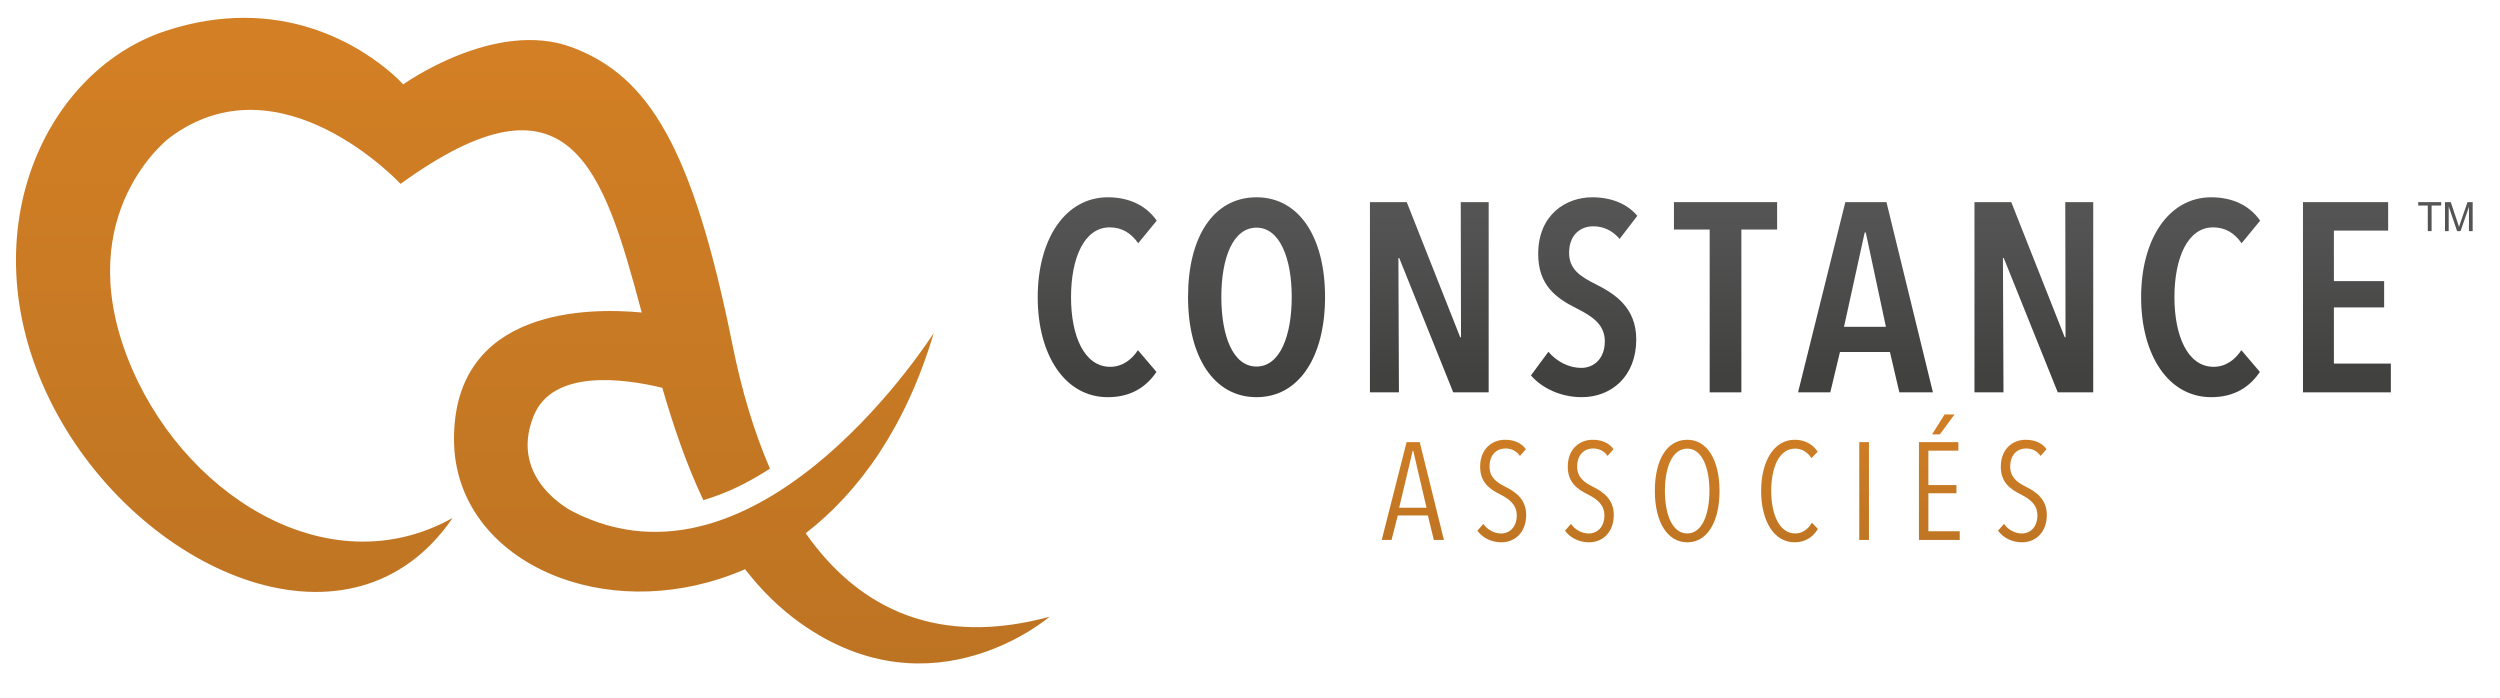
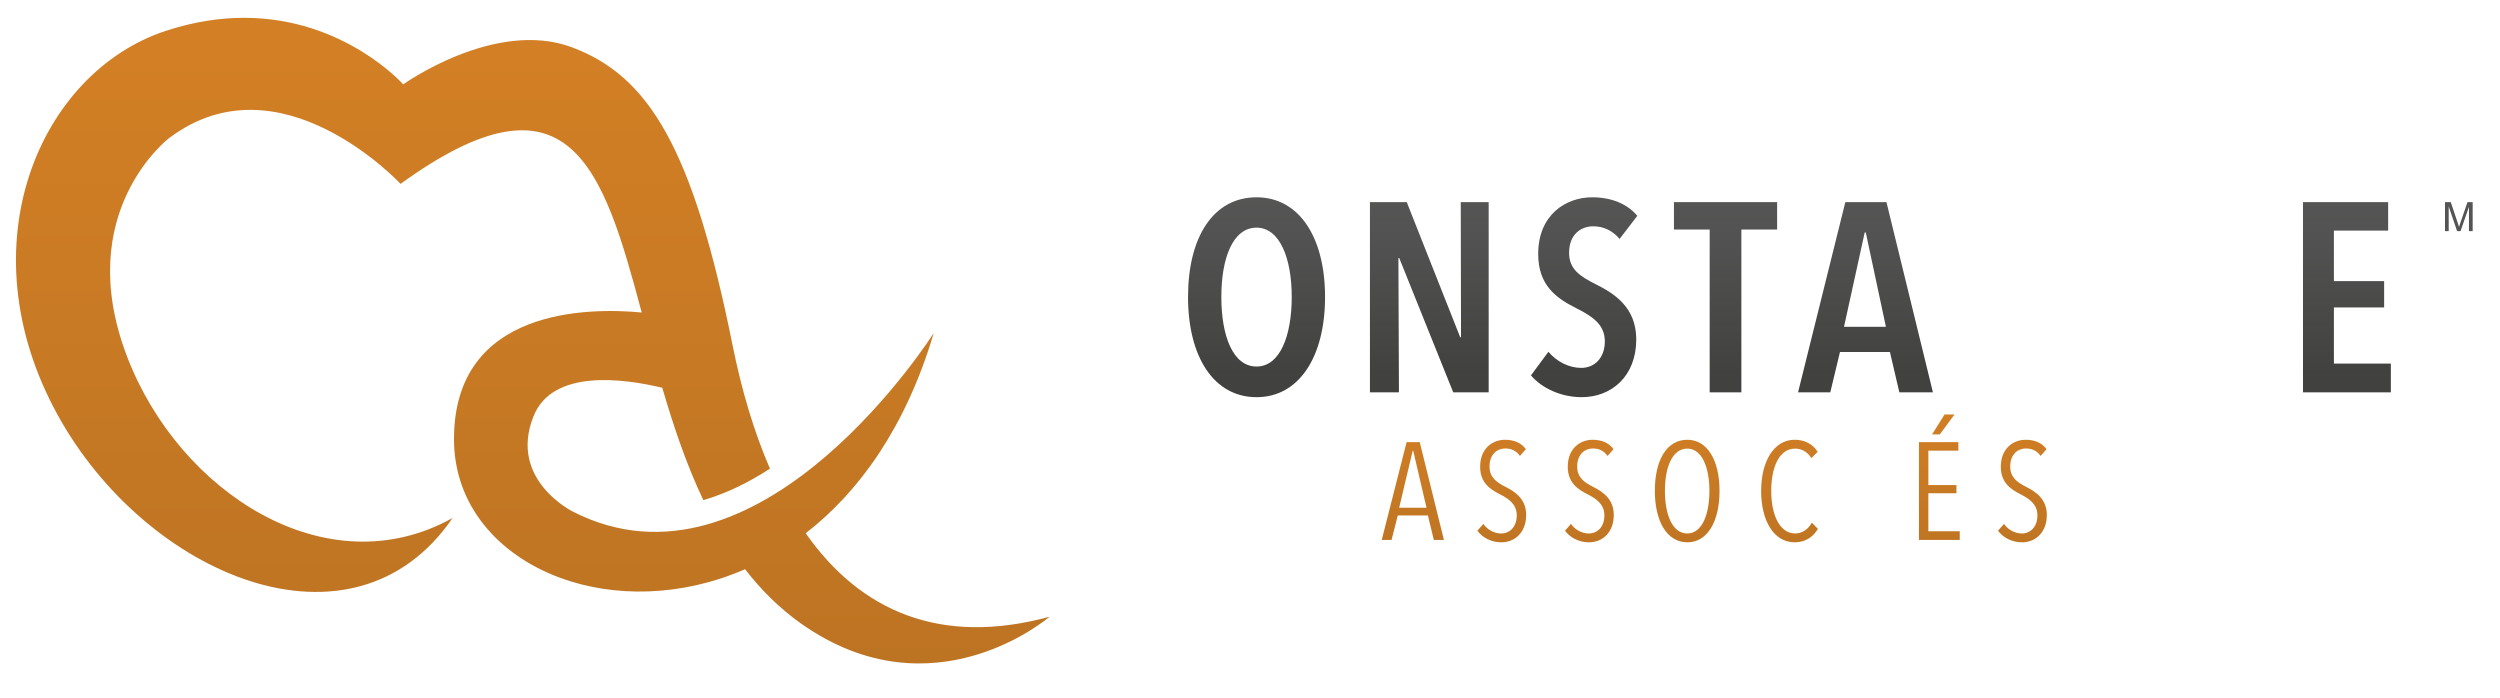
<svg xmlns="http://www.w3.org/2000/svg" xmlns:ns1="http://www.inkscape.org/namespaces/inkscape" xmlns:ns2="http://sodipodi.sourceforge.net/DTD/sodipodi-0.dtd" width="430" height="120" viewbox="0 0 430 120" id="svg5796" version="1.1" ns1:version="0.48.4 r9939" ns2:docname="LogoSeul.svg">
  <defs id="defs5798">
    <linearGradient x1="0" y1="0" x2="1" y2="0" gradientUnits="userSpaceOnUse" gradientTransform="matrix(-4.4e-6,-100.5,-100.5,4.4e-6,301.326,598.5)" spreadMethod="pad" id="linearGradient3445">
      <stop style="stop-opacity:1;stop-color:#d68125" offset="0" id="stop3447" />
      <stop style="stop-opacity:1;stop-color:#ba7222" offset="1" id="stop3449" />
    </linearGradient>
    <linearGradient x1="0" y1="0" x2="1" y2="0" gradientUnits="userSpaceOnUse" gradientTransform="matrix(-1.3e-6,-30.666,-30.666,1.3e-6,387.2,505.705)" spreadMethod="pad" id="linearGradient3423">
      <stop style="stop-opacity:1;stop-color:#5c5c5b" offset="0" id="stop3425" />
      <stop style="stop-opacity:1;stop-color:#535252" offset="0.481" id="stop3427" />
      <stop style="stop-opacity:1;stop-color:#414140" offset="1" id="stop3429" />
    </linearGradient>
    <linearGradient x1="0" y1="0" x2="1" y2="0" gradientUnits="userSpaceOnUse" gradientTransform="matrix(-1.3e-6,-30.666,-30.666,1.3e-6,383.59,505.705)" spreadMethod="pad" id="linearGradient3401">
      <stop style="stop-opacity:1;stop-color:#5c5c5b" offset="0" id="stop3403" />
      <stop style="stop-opacity:1;stop-color:#535252" offset="0.481" id="stop3405" />
      <stop style="stop-opacity:1;stop-color:#414140" offset="1" id="stop3407" />
    </linearGradient>
    <linearGradient x1="0" y1="0" x2="1" y2="0" gradientUnits="userSpaceOnUse" gradientTransform="matrix(-1.4e-6,-32.749,-32.749,1.4e-6,373.322,506.681)" spreadMethod="pad" id="linearGradient3379">
      <stop style="stop-opacity:1;stop-color:#5c5c5b" offset="0" id="stop3381" />
      <stop style="stop-opacity:1;stop-color:#535252" offset="0.481" id="stop3383" />
      <stop style="stop-opacity:1;stop-color:#414140" offset="1" id="stop3385" />
    </linearGradient>
    <linearGradient x1="0" y1="0" x2="1" y2="0" gradientUnits="userSpaceOnUse" gradientTransform="matrix(-1.4e-6,-32.749,-32.749,1.4e-6,355.182,506.681)" spreadMethod="pad" id="linearGradient3357">
      <stop style="stop-opacity:1;stop-color:#5c5c5b" offset="0" id="stop3359" />
      <stop style="stop-opacity:1;stop-color:#535252" offset="0.481" id="stop3361" />
      <stop style="stop-opacity:1;stop-color:#414140" offset="1" id="stop3363" />
    </linearGradient>
    <linearGradient x1="0" y1="0" x2="1" y2="0" gradientUnits="userSpaceOnUse" gradientTransform="matrix(-1.4e-6,-32.749,-32.749,1.4e-6,334.5,506.681)" spreadMethod="pad" id="linearGradient3335">
      <stop style="stop-opacity:1;stop-color:#5c5c5b" offset="0" id="stop3337" />
      <stop style="stop-opacity:1;stop-color:#535252" offset="0.481" id="stop3339" />
      <stop style="stop-opacity:1;stop-color:#414140" offset="1" id="stop3341" />
    </linearGradient>
    <linearGradient x1="0" y1="0" x2="1" y2="0" gradientUnits="userSpaceOnUse" gradientTransform="matrix(-1.4e-6,-32.749,-32.749,1.4e-6,313.621,506.681)" spreadMethod="pad" id="linearGradient3313">
      <stop style="stop-opacity:1;stop-color:#5c5c5b" offset="0" id="stop3315" />
      <stop style="stop-opacity:1;stop-color:#535252" offset="0.481" id="stop3317" />
      <stop style="stop-opacity:1;stop-color:#414140" offset="1" id="stop3319" />
    </linearGradient>
    <linearGradient x1="0" y1="0" x2="1" y2="0" gradientUnits="userSpaceOnUse" gradientTransform="matrix(-1.4e-6,-32.749,-32.749,1.4e-6,296.266,506.681)" spreadMethod="pad" id="linearGradient3291">
      <stop style="stop-opacity:1;stop-color:#5c5c5b" offset="0" id="stop3293" />
      <stop style="stop-opacity:1;stop-color:#535252" offset="0.481" id="stop3295" />
      <stop style="stop-opacity:1;stop-color:#414140" offset="1" id="stop3297" />
    </linearGradient>
    <linearGradient x1="0" y1="0" x2="1" y2="0" gradientUnits="userSpaceOnUse" gradientTransform="matrix(-1.4e-6,-32.749,-32.749,1.4e-6,278.732,506.681)" spreadMethod="pad" id="linearGradient3269">
      <stop style="stop-opacity:1;stop-color:#5c5c5b" offset="0" id="stop3271" />
      <stop style="stop-opacity:1;stop-color:#535252" offset="0.481" id="stop3273" />
      <stop style="stop-opacity:1;stop-color:#414140" offset="1" id="stop3275" />
    </linearGradient>
    <linearGradient x1="0" y1="0" x2="1" y2="0" gradientUnits="userSpaceOnUse" gradientTransform="matrix(-1.4e-6,-32.749,-32.749,1.4e-6,259.531,506.681)" spreadMethod="pad" id="linearGradient3247">
      <stop style="stop-opacity:1;stop-color:#5c5c5b" offset="0" id="stop3249" />
      <stop style="stop-opacity:1;stop-color:#535252" offset="0.481" id="stop3251" />
      <stop style="stop-opacity:1;stop-color:#414140" offset="1" id="stop3253" />
    </linearGradient>
    <linearGradient x1="0" y1="0" x2="1" y2="0" gradientUnits="userSpaceOnUse" gradientTransform="matrix(-1.4e-6,-32.749,-32.749,1.4e-6,238.107,506.681)" spreadMethod="pad" id="linearGradient3225">
      <stop style="stop-opacity:1;stop-color:#5c5c5b" offset="0" id="stop3227" />
      <stop style="stop-opacity:1;stop-color:#535252" offset="0.481" id="stop3229" />
      <stop style="stop-opacity:1;stop-color:#414140" offset="1" id="stop3231" />
    </linearGradient>
    <linearGradient x1="0" y1="0" x2="1" y2="0" gradientUnits="userSpaceOnUse" gradientTransform="matrix(-1.4e-6,-32.749,-32.749,1.4e-6,218.35,506.681)" spreadMethod="pad" id="linearGradient3203">
      <stop style="stop-opacity:1;stop-color:#5c5c5b" offset="0" id="stop3205" />
      <stop style="stop-opacity:1;stop-color:#535252" offset="0.481" id="stop3207" />
      <stop style="stop-opacity:1;stop-color:#414140" offset="1" id="stop3209" />
    </linearGradient>
    <linearGradient x1="0" y1="0" x2="1" y2="0" gradientUnits="userSpaceOnUse" gradientTransform="matrix(-1.1e-6,-25.515,-25.515,1.1e-6,333.082,473.567)" spreadMethod="pad" id="linearGradient3183">
      <stop style="stop-opacity:1;stop-color:#d68125" offset="0" id="stop3185" />
      <stop style="stop-opacity:1;stop-color:#ba7222" offset="1" id="stop3187" />
    </linearGradient>
    <linearGradient x1="0" y1="0" x2="1" y2="0" gradientUnits="userSpaceOnUse" gradientTransform="matrix(-1.1e-6,-25.511,-25.511,1.1e-6,322.78,473.564)" spreadMethod="pad" id="linearGradient3163">
      <stop style="stop-opacity:1;stop-color:#d68125" offset="0" id="stop3165" />
      <stop style="stop-opacity:1;stop-color:#ba7222" offset="1" id="stop3167" />
    </linearGradient>
    <linearGradient x1="0" y1="0" x2="1" y2="0" gradientUnits="userSpaceOnUse" gradientTransform="matrix(-1.1e-6,-25.512,-25.512,1.1e-6,313.449,473.565)" spreadMethod="pad" id="linearGradient3143">
      <stop style="stop-opacity:1;stop-color:#d68125" offset="0" id="stop3145" />
      <stop style="stop-opacity:1;stop-color:#ba7222" offset="1" id="stop3147" />
    </linearGradient>
    <linearGradient x1="0" y1="0" x2="1" y2="0" gradientUnits="userSpaceOnUse" gradientTransform="matrix(-1.1e-6,-25.515,-25.515,1.1e-6,304.202,473.567)" spreadMethod="pad" id="linearGradient3123">
      <stop style="stop-opacity:1;stop-color:#d68125" offset="0" id="stop3125" />
      <stop style="stop-opacity:1;stop-color:#ba7222" offset="1" id="stop3127" />
    </linearGradient>
    <linearGradient x1="0" y1="0" x2="1" y2="0" gradientUnits="userSpaceOnUse" gradientTransform="matrix(-1.1e-6,-25.515,-25.515,1.1e-6,291.51,473.567)" spreadMethod="pad" id="linearGradient3103">
      <stop style="stop-opacity:1;stop-color:#d68125" offset="0" id="stop3105" />
      <stop style="stop-opacity:1;stop-color:#ba7222" offset="1" id="stop3107" />
    </linearGradient>
    <linearGradient x1="0" y1="0" x2="1" y2="0" gradientUnits="userSpaceOnUse" gradientTransform="matrix(-1.1e-6,-25.515,-25.515,1.1e-6,279.383,473.567)" spreadMethod="pad" id="linearGradient3083">
      <stop style="stop-opacity:1;stop-color:#d68125" offset="0" id="stop3085" />
      <stop style="stop-opacity:1;stop-color:#ba7222" offset="1" id="stop3087" />
    </linearGradient>
    <linearGradient x1="0" y1="0" x2="1" y2="0" gradientUnits="userSpaceOnUse" gradientTransform="matrix(-1.1e-6,-25.515,-25.515,1.1e-6,268.518,473.567)" spreadMethod="pad" id="linearGradient3063">
      <stop style="stop-opacity:1;stop-color:#d68125" offset="0" id="stop3065" />
      <stop style="stop-opacity:1;stop-color:#ba7222" offset="1" id="stop3067" />
    </linearGradient>
    <linearGradient x1="0" y1="0" x2="1" y2="0" gradientUnits="userSpaceOnUse" gradientTransform="matrix(-1.1e-6,-25.512,-25.512,1.1e-6,257.488,473.565)" spreadMethod="pad" id="linearGradient3043">
      <stop style="stop-opacity:1;stop-color:#d68125" offset="0" id="stop3045" />
      <stop style="stop-opacity:1;stop-color:#ba7222" offset="1" id="stop3047" />
    </linearGradient>
  </defs>
  <ns2:namedview id="base" pagecolor="#ffffff" bordercolor="#666666" borderopacity="1.0" ns1:pageopacity="0.0" ns1:pageshadow="2" ns1:zoom="1" ns1:cx="123.33333" ns1:cy="78.003644" ns1:current-layer="layer1" ns1:document-units="px" showgrid="false" ns1:window-width="1600" ns1:window-height="838" ns1:window-x="-8" ns1:window-y="-8" ns1:window-maximized="1" />
  <g id="layer1" ns1:label="Layer 1" ns1:groupmode="layer">
    <g transform="matrix(1.387,0,0,-1.387,-114.129,721.744)" id="g3031">
      <g id="g3033">
        <g id="g3039">
          <g id="g3041">
            <path ns1:connector-curvature="0" d="m 256.716,465.537 -3.084,-12.132 1.216,0 0.774,3.034 3.735,0 0.736,-3.034 1.251,0 -2.999,12.132 -1.629,0 z m 0.753,-1.078 0.07,0 1.646,-7.063 -3.393,0 1.677,7.063 z" style="fill:url(#linearGradient3043);stroke:none" id="path3049" />
          </g>
        </g>
      </g>
    </g>
    <g transform="matrix(1.387,0,0,-1.387,-114.129,721.744)" id="g3051">
      <g id="g3053">
        <g id="g3059">
          <g id="g3061">
            <path ns1:connector-curvature="0" d="m 265.835,462.487 c 0,-1.935 1.166,-2.775 2.469,-3.427 l 0,0 c 1.08,-0.55 2.072,-1.234 2.072,-2.605 l 0,0 c 0,-1.423 -0.856,-2.245 -1.936,-2.245 l 0,0 c -0.821,0 -1.679,0.429 -2.21,1.183 l 0,0 -0.738,-0.84 c 0.633,-0.875 1.749,-1.441 2.966,-1.441 l 0,0 c 1.712,0 3.085,1.252 3.085,3.395 l 0,0 c 0,1.954 -1.319,2.862 -2.621,3.514 l 0,0 c -1.013,0.513 -1.921,1.129 -1.921,2.484 l 0,0 c 0,1.576 0.995,2.245 1.952,2.245 l 0,0 c 0.738,0 1.356,-0.274 1.818,-0.926 l 0,0 0.737,0.84 c -0.582,0.806 -1.509,1.165 -2.586,1.165 l 0,0 c -1.58,0 -3.087,-1.097 -3.087,-3.342" style="fill:url(#linearGradient3063);stroke:none" id="path3069" />
          </g>
        </g>
      </g>
    </g>
    <g transform="matrix(1.387,0,0,-1.387,-114.129,721.744)" id="g3071">
      <g id="g3073">
        <g id="g3079">
          <g id="g3081">
            <path ns1:connector-curvature="0" d="m 276.701,462.487 c 0,-1.935 1.167,-2.775 2.47,-3.427 l 0,0 c 1.078,-0.55 2.072,-1.234 2.072,-2.605 l 0,0 c 0,-1.423 -0.856,-2.245 -1.936,-2.245 l 0,0 c -0.822,0 -1.679,0.429 -2.211,1.183 l 0,0 -0.738,-0.84 c 0.634,-0.875 1.748,-1.441 2.967,-1.441 l 0,0 c 1.712,0 3.082,1.252 3.082,3.395 l 0,0 c 0,1.954 -1.318,2.862 -2.621,3.514 l 0,0 c -1.01,0.513 -1.918,1.129 -1.918,2.484 l 0,0 c 0,1.576 0.993,2.245 1.952,2.245 l 0,0 c 0.738,0 1.355,-0.274 1.818,-0.926 l 0,0 0.738,0.84 c -0.583,0.806 -1.509,1.165 -2.59,1.165 l 0,0 c -1.575,0 -3.085,-1.097 -3.085,-3.342" style="fill:url(#linearGradient3083);stroke:none" id="path3089" />
          </g>
        </g>
      </g>
    </g>
    <g transform="matrix(1.387,0,0,-1.387,-114.129,721.744)" id="g3091">
      <g id="g3093">
        <g id="g3099">
          <g id="g3101">
            <path ns1:connector-curvature="0" d="m 287.5,459.49 c 0,-3.788 1.507,-6.378 4.027,-6.378 l 0,0 c 2.501,0 3.994,2.59 3.994,6.378 l 0,0 c 0,3.769 -1.493,6.339 -3.994,6.339 l 0,0 c -2.587,0 -4.027,-2.57 -4.027,-6.339 m 1.249,0 c 0,2.929 0.91,5.242 2.778,5.242 l 0,0 c 1.8,0 2.741,-2.313 2.741,-5.242 l 0,0 c 0,-2.934 -0.926,-5.28 -2.741,-5.28 l 0,0 c -1.868,0 -2.778,2.346 -2.778,5.28" style="fill:url(#linearGradient3103);stroke:none" id="path3109" />
          </g>
        </g>
      </g>
    </g>
    <g transform="matrix(1.387,0,0,-1.387,-114.129,721.744)" id="g3111">
      <g id="g3113">
        <g id="g3119">
          <g id="g3121">
            <path ns1:connector-curvature="0" d="m 300.68,459.471 c 0,-3.616 1.524,-6.359 4.165,-6.359 l 0,0 c 1.235,0 2.244,0.6 2.878,1.663 l 0,0 -0.754,0.772 c -0.443,-0.806 -1.198,-1.337 -2.055,-1.337 l 0,0 c -1.988,0 -2.982,2.4 -2.982,5.261 l 0,0 c 0,2.896 0.958,5.261 2.964,5.261 l 0,0 c 0.771,0 1.507,-0.376 2.024,-1.183 l 0,0 0.771,0.79 c -0.653,1.028 -1.715,1.49 -2.846,1.49 l 0,0 c -2.605,0 -4.165,-2.708 -4.165,-6.358" style="fill:url(#linearGradient3123);stroke:none" id="path3129" />
          </g>
        </g>
      </g>
    </g>
    <g transform="matrix(1.387,0,0,-1.387,-114.129,721.744)" id="g3131">
      <g id="g3133">
        <g id="g3139">
          <g id="g3141">
-             <path ns1:connector-curvature="0" d="m 312.849,453.405 1.202,0 0,12.132 -1.202,0 0,-12.132 z" style="fill:url(#linearGradient3143);stroke:none" id="path3149" />
-           </g>
+             </g>
        </g>
      </g>
    </g>
    <g transform="matrix(1.387,0,0,-1.387,-114.129,721.744)" id="g3151">
      <g id="g3153">
        <g id="g3159">
          <g id="g3161">
            <path ns1:connector-curvature="0" d="m 323.425,468.964 -1.545,-2.467 0.963,0 1.816,2.467 -1.234,0 z m -3.174,-3.427 0,-12.132 5.058,0 0,1.08 -3.891,0 0,4.711 3.481,0 0,1.013 -3.481,0 0,4.267 3.719,0 0,1.061 -4.886,0 z" style="fill:url(#linearGradient3163);stroke:none" id="path3169" />
          </g>
        </g>
      </g>
    </g>
    <g transform="matrix(1.387,0,0,-1.387,-114.129,721.744)" id="g3171">
      <g id="g3173">
        <g id="g3179">
          <g id="g3181">
            <path ns1:connector-curvature="0" d="m 330.402,462.487 c 0,-1.935 1.165,-2.775 2.464,-3.427 l 0,0 c 1.08,-0.55 2.074,-1.234 2.074,-2.605 l 0,0 c 0,-1.423 -0.857,-2.245 -1.933,-2.245 l 0,0 c -0.826,0 -1.68,0.429 -2.211,1.183 l 0,0 -0.739,-0.84 c 0.634,-0.875 1.748,-1.441 2.964,-1.441 l 0,0 c 1.715,0 3.087,1.252 3.087,3.395 l 0,0 c 0,1.954 -1.322,2.862 -2.625,3.514 l 0,0 c -1.008,0.513 -1.916,1.129 -1.916,2.484 l 0,0 c 0,1.576 0.99,2.245 1.952,2.245 l 0,0 c 0.736,0 1.354,-0.274 1.816,-0.926 l 0,0 0.737,0.84 c -0.582,0.806 -1.508,1.165 -2.589,1.165 l 0,0 c -1.575,0 -3.081,-1.097 -3.081,-3.342" style="fill:url(#linearGradient3183);stroke:none" id="path3189" />
          </g>
        </g>
      </g>
    </g>
    <g transform="matrix(1.387,0,0,-1.387,-114.129,721.744)" id="g3191">
      <g id="g3193">
        <g id="g3199">
          <g id="g3201">
-             <path ns1:connector-curvature="0" d="m 210.97,483.504 c 0,-7.163 3.363,-12.394 8.696,-12.394 l 0,0 c 2.898,0 4.796,1.299 6.029,3.133 l 0,0 -2.299,2.698 c -0.734,-1.134 -1.9,-2.066 -3.432,-2.066 l 0,0 c -3.265,0 -4.863,3.9 -4.863,8.629 l 0,0 c 0,4.797 1.598,8.664 4.798,8.664 l 0,0 c 1.464,0 2.63,-0.668 3.531,-1.968 l 0,0 2.299,2.8 c -1.267,1.832 -3.365,2.898 -6.063,2.898 l 0,0 c -5.265,0 -8.696,-5.163 -8.696,-12.394" style="fill:url(#linearGradient3203);stroke:none" id="path3211" />
-           </g>
+             </g>
        </g>
      </g>
    </g>
    <g transform="matrix(1.387,0,0,-1.387,-114.129,721.744)" id="g3213">
      <g id="g3215">
        <g id="g3221">
          <g id="g3223">
            <path ns1:connector-curvature="0" d="m 229.611,483.538 c 0,-7.431 3.196,-12.428 8.496,-12.428 l 0,0 c 5.263,0 8.496,4.997 8.496,12.428 l 0,0 c 0,7.431 -3.233,12.36 -8.496,12.36 l 0,0 c -5.363,0 -8.496,-4.929 -8.496,-12.36 m 4.13,0 c 0,4.83 1.433,8.595 4.366,8.595 l 0,0 c 2.865,0 4.363,-3.765 4.363,-8.595 l 0,0 c 0,-4.83 -1.465,-8.629 -4.363,-8.629 l 0,0 c -2.933,0 -4.366,3.799 -4.366,8.629" style="fill:url(#linearGradient3225);stroke:none" id="path3233" />
          </g>
        </g>
      </g>
    </g>
    <g transform="matrix(1.387,0,0,-1.387,-114.129,721.744)" id="g3235">
      <g id="g3237">
        <g id="g3243">
          <g id="g3245">
            <path ns1:connector-curvature="0" d="m 263.431,495.298 0.032,-16.757 -0.101,0 -6.628,16.757 -4.565,0 0,-23.588 3.596,0 -0.065,16.658 0.101,0 6.697,-16.658 4.395,0 0,23.588 -3.462,0 z" style="fill:url(#linearGradient3247);stroke:none" id="path3255" />
          </g>
        </g>
      </g>
    </g>
    <g transform="matrix(1.387,0,0,-1.387,-114.129,721.744)" id="g3257">
      <g id="g3259">
        <g id="g3265">
          <g id="g3267">
            <path ns1:connector-curvature="0" d="m 273.034,488.869 c 0,-3.865 2.199,-5.464 4.73,-6.73 l 0,0 c 2.067,-1.032 3.533,-2.066 3.533,-4.099 l 0,0 c 0,-2.065 -1.265,-3.298 -2.932,-3.298 l 0,0 c -1.498,0 -3.031,0.767 -4.064,1.999 l 0,0 -2.166,-2.932 c 1.334,-1.565 3.698,-2.699 6.296,-2.699 l 0,0 c 3.665,0 6.764,2.565 6.764,7.163 l 0,0 c 0,3.998 -2.732,5.697 -5.063,6.864 l 0,0 c -1.934,0.967 -3.265,1.866 -3.265,3.864 l 0,0 c 0,2.334 1.498,3.299 2.996,3.299 l 0,0 c 1.267,0 2.399,-0.533 3.266,-1.565 l 0,0 2.2,2.864 c -1.267,1.5 -3.233,2.299 -5.598,2.299 l 0,0 c -3.265,0 -6.697,-2.166 -6.697,-7.029" style="fill:url(#linearGradient3269);stroke:none" id="path3277" />
          </g>
        </g>
      </g>
    </g>
    <g transform="matrix(1.387,0,0,-1.387,-114.129,721.744)" id="g3279">
      <g id="g3281">
        <g id="g3287">
          <g id="g3289">
            <path ns1:connector-curvature="0" d="m 289.868,495.298 0,-3.398 4.431,0 0,-20.19 3.931,0 0,20.19 4.434,0 0,3.398 -12.796,0 z" style="fill:url(#linearGradient3291);stroke:none" id="path3299" />
          </g>
        </g>
      </g>
    </g>
    <g transform="matrix(1.387,0,0,-1.387,-114.129,721.744)" id="g3301">
      <g id="g3303">
        <g id="g3309">
          <g id="g3311">
            <path ns1:connector-curvature="0" d="m 311.122,495.298 -5.864,-23.588 3.998,0 1.199,4.999 6.197,0 1.168,-4.999 4.165,0 -5.764,23.588 -5.099,0 z m 2.401,-3.764 0.133,0 2.497,-11.694 -5.196,0 2.566,11.694 z" style="fill:url(#linearGradient3313);stroke:none" id="path3321" />
          </g>
        </g>
      </g>
    </g>
    <g transform="matrix(1.387,0,0,-1.387,-114.129,721.744)" id="g3323">
      <g id="g3325">
        <g id="g3331">
          <g id="g3333">
-             <path ns1:connector-curvature="0" d="m 338.396,495.298 0.033,-16.757 -0.101,0 -6.628,16.757 -4.564,0 0,-23.588 3.599,0 -0.068,16.658 0.101,0 6.696,-16.658 4.399,0 0,23.588 -3.467,0 z" style="fill:url(#linearGradient3335);stroke:none" id="path3343" />
-           </g>
+             </g>
        </g>
      </g>
    </g>
    <g transform="matrix(1.387,0,0,-1.387,-114.129,721.744)" id="g3345">
      <g id="g3347">
        <g id="g3353">
          <g id="g3355">
-             <path ns1:connector-curvature="0" d="m 347.802,483.504 c 0,-7.163 3.364,-12.394 8.696,-12.394 l 0,0 c 2.896,0 4.799,1.299 6.029,3.133 l 0,0 -2.297,2.698 c -0.735,-1.134 -1.901,-2.066 -3.434,-2.066 l 0,0 c -3.262,0 -4.863,3.9 -4.863,8.629 l 0,0 c 0,4.797 1.601,8.664 4.798,8.664 l 0,0 c 1.465,0 2.631,-0.668 3.532,-1.968 l 0,0 2.297,2.8 c -1.263,1.832 -3.363,2.898 -6.062,2.898 l 0,0 c -5.265,0 -8.696,-5.163 -8.696,-12.394" style="fill:url(#linearGradient3357);stroke:none" id="path3365" />
-           </g>
+             </g>
        </g>
      </g>
    </g>
    <g transform="matrix(1.387,0,0,-1.387,-114.129,721.744)" id="g3367">
      <g id="g3369">
        <g id="g3375">
          <g id="g3377">
            <path ns1:connector-curvature="0" d="m 367.875,495.298 0,-23.588 10.895,0 0,3.566 -7.062,0 0,6.963 6.23,0 0,3.264 -6.23,0 0,6.264 6.728,0 0,3.531 -10.561,0 z" style="fill:url(#linearGradient3379);stroke:none" id="path3387" />
          </g>
        </g>
      </g>
    </g>
    <g transform="matrix(1.387,0,0,-1.387,-114.129,721.744)" id="g3389">
      <g id="g3391">
        <g id="g3397">
          <g id="g3399">
-             <path ns1:connector-curvature="0" d="m 382.165,495.298 0,-0.423 1.185,0 0,-3.171 0.473,0 0,3.171 1.192,0 0,0.423 -2.85,0 z" style="fill:url(#linearGradient3401);stroke:none" id="path3409" />
-           </g>
+             </g>
        </g>
      </g>
    </g>
    <g transform="matrix(1.387,0,0,-1.387,-114.129,721.744)" id="g3411">
      <g id="g3413">
        <g id="g3419">
          <g id="g3421">
            <path ns1:connector-curvature="0" d="m 388.276,495.298 -0.861,-2.499 c -0.086,-0.255 -0.15,-0.445 -0.189,-0.578 l 0,0 c -0.037,0.119 -0.095,0.296 -0.173,0.533 l 0,0 -0.851,2.544 -0.718,0 0,-3.594 0.46,0 0,3.059 1.041,-3.059 0.427,0 1.044,3.01 0,-3.01 0.46,0 0,3.594 -0.64,0 z" style="fill:url(#linearGradient3423);stroke:none" id="path3431" />
          </g>
        </g>
      </g>
    </g>
    <g transform="matrix(1.387,0,0,-1.387,-326.308,819.768)" id="g3433">
      <g id="g3435">
        <g id="g3441">
          <g id="g3443">
            <path ns1:connector-curvature="0" d="m 255.826,587.212 c -15.579,-5.125 -24.994,-26.526 -13.447,-47.575 l 0,0 c 10.971,-19.998 36.662,-30.888 49.009,-12.833 l 0,0 c -15.58,-8.697 -33.899,3.128 -40.364,20.004 l 0,0 c -6.874,17.938 5.216,27.111 5.216,27.111 l 0,0 c 13.782,10.379 28.694,-5.684 28.694,-5.684 l 0,0 c 20.99,15.199 25.13,1.961 29.905,-15.951 l 0,0 c -6.483,0.616 -23.303,0.635 -23.278,-15.74 l 0,0 c 0.012,-8.134 5.454,-14.306 13.13,-17.149 l 0,0 c 6.668,-2.467 15.019,-2.408 22.965,1.055 l 0,0 c 1.977,-2.556 4.264,-4.845 6.954,-6.747 l 0,0 c 16.409,-11.591 30.799,0.85 30.799,0.85 l 0,0 c -13.555,-3.677 -23.469,0.708 -30.236,10.358 l 0,0 c 6.643,5.133 12.43,13.197 15.885,24.838 l 0,0 c 0,0 -20.864,-33.019 -43.712,-22.66 l 0,0 c -0.333,0.151 -0.666,0.313 -1,0.481 l 0,0 c 0,0 -8.094,3.938 -4.919,11.863 l 0,0 c 2.356,5.882 11.181,4.667 15.962,3.517 l 0,0 c 1.379,-4.728 2.983,-9.499 5.092,-13.935 l 0,0 c 2.896,0.841 5.671,2.224 8.261,3.906 l 0,0 c -1.963,4.513 -3.503,9.668 -4.64,15.324 l 0,0 c -4.935,24.502 -10.379,33.35 -19.91,36.925 l 0,0 c -9.528,3.57 -20.929,-4.596 -20.929,-4.596 l 0,0 c 0,0 -7.308,8.254 -19.744,8.254 l 0,0 c -2.952,0 -6.192,-0.465 -9.693,-1.616" style="fill:url(#linearGradient3445);stroke:none" id="path3451" />
          </g>
        </g>
      </g>
    </g>
  </g>
</svg>